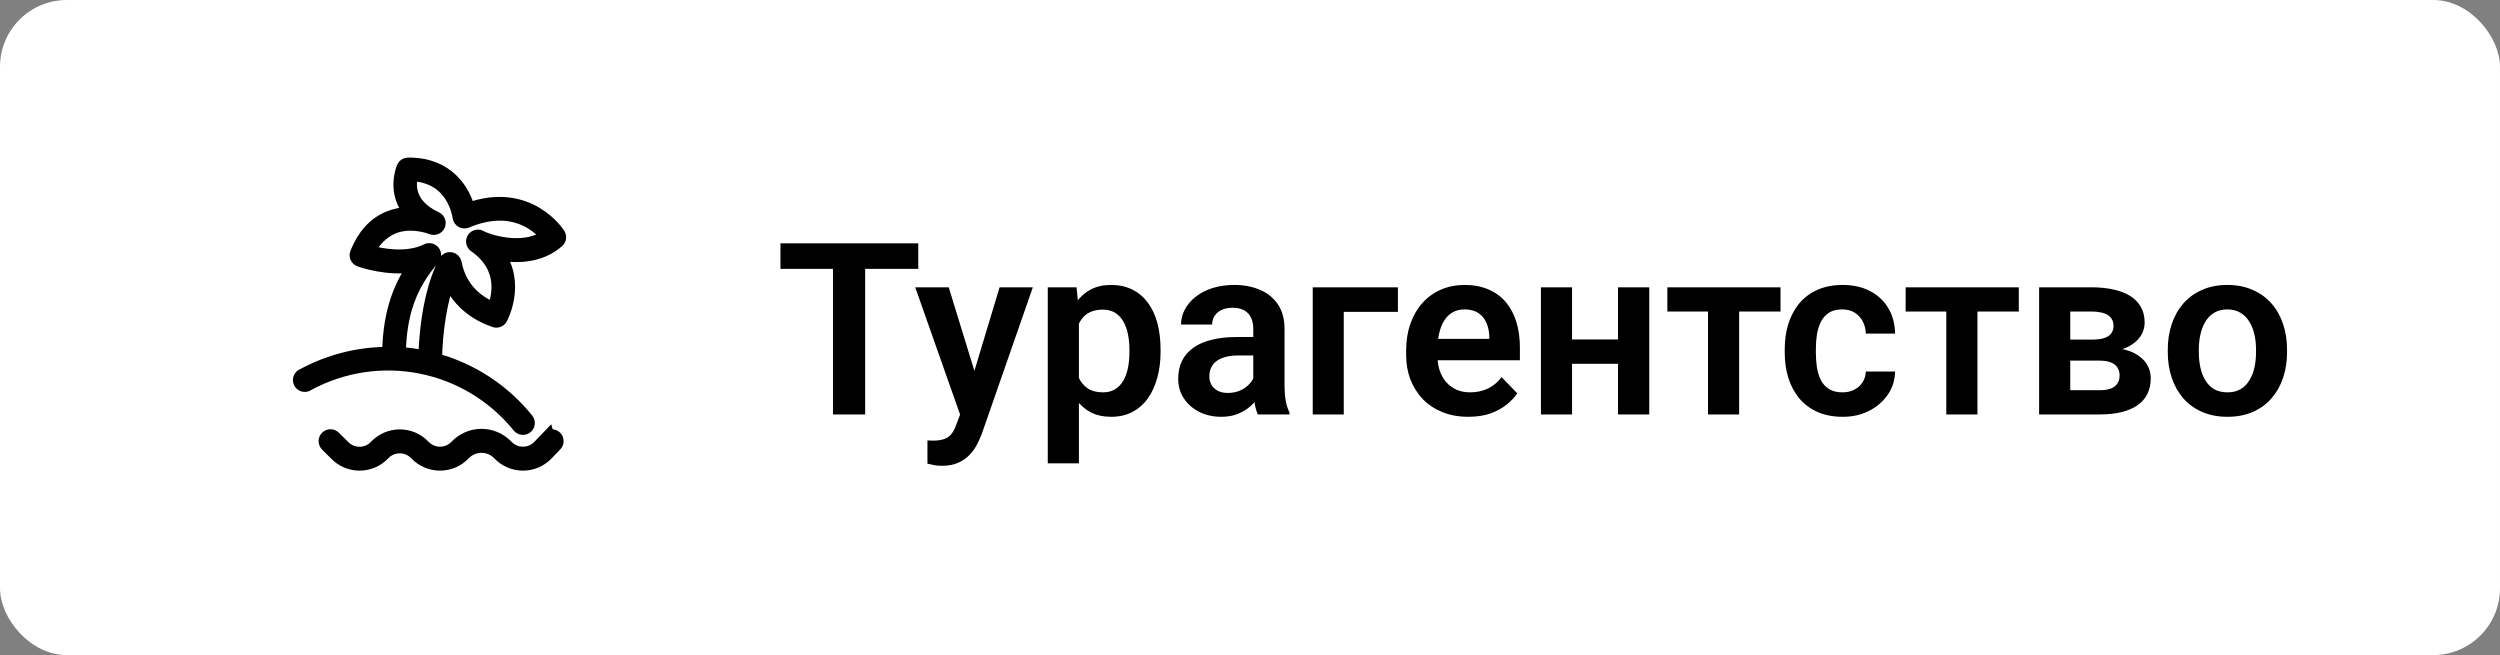
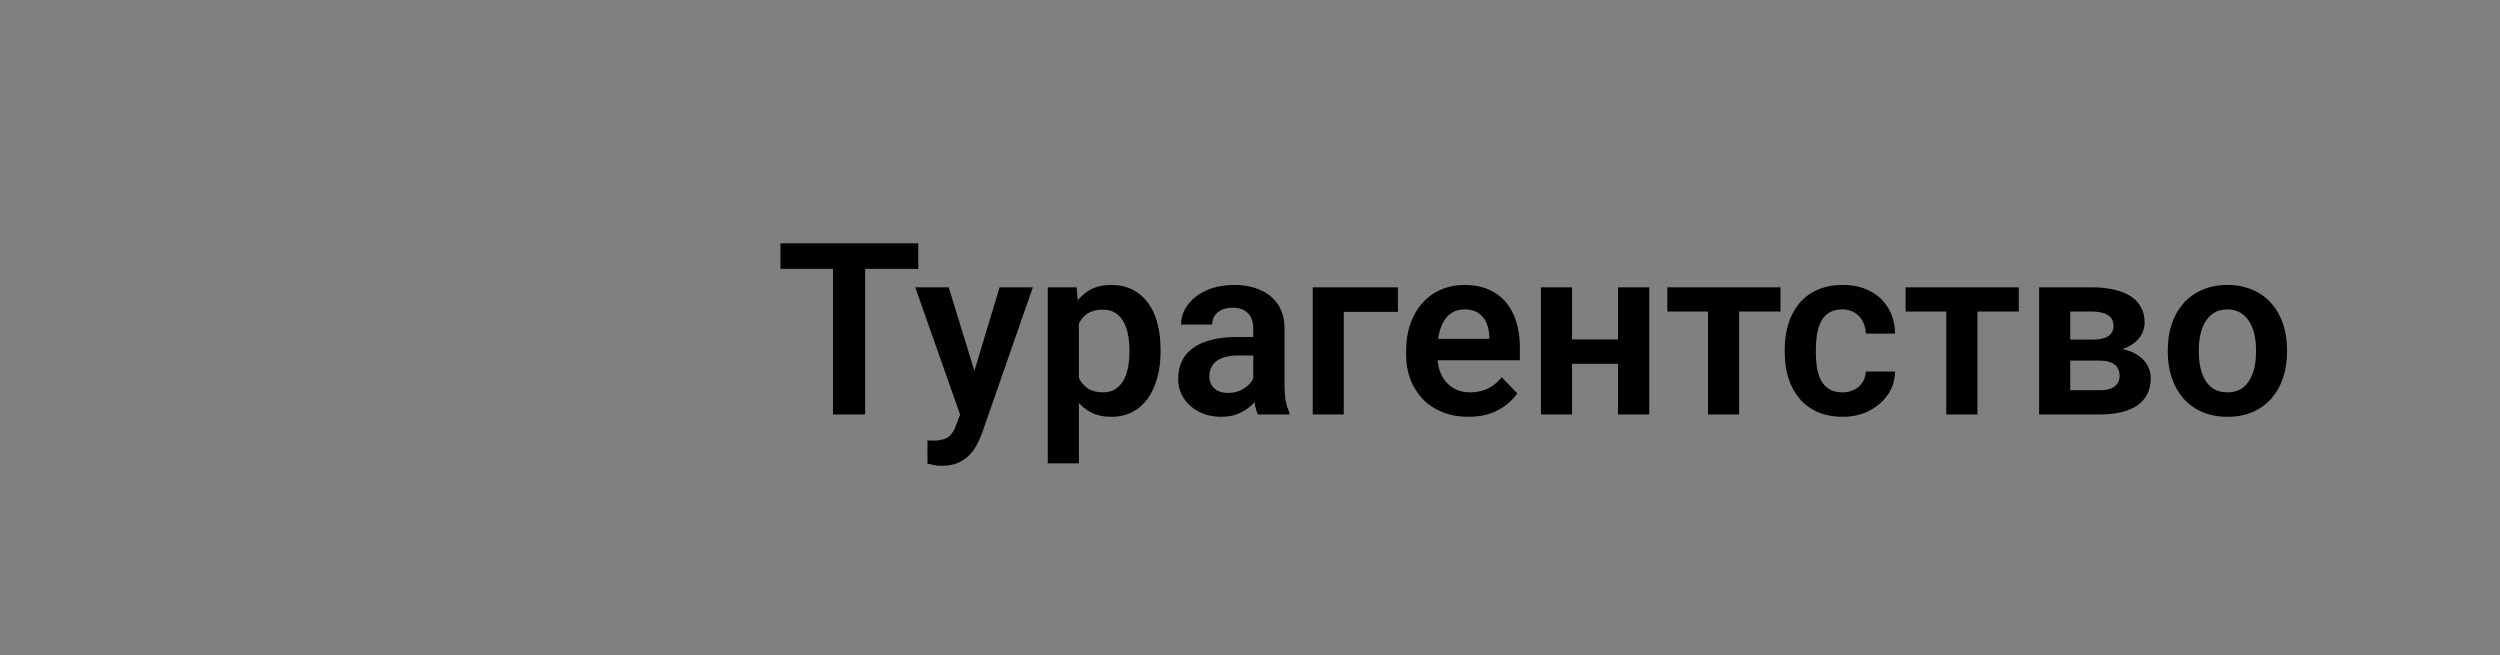
<svg xmlns="http://www.w3.org/2000/svg" width="187" height="49" viewBox="0 0 187 49" fill="none">
  <rect x="0" y="0" width="187" height="49" fill="#808080" stroke="none" />
-   <rect width="187" height="49" rx="5" fill="white" />
-   <circle cx="32.5" cy="24.5" r="17.5" fill="white" />
-   <path d="M41.789 17.537C41.768 17.501 39.567 14.034 35.031 15.666C34.686 14.273 33.472 12.287 30.613 12.287H30.506C30.435 12.29 30.366 12.312 30.307 12.35C30.247 12.389 30.199 12.444 30.169 12.508C30.169 12.531 29.334 14.418 30.774 15.978C30.192 15.967 29.614 16.074 29.075 16.292C28.009 16.737 27.206 17.623 26.681 18.933C26.66 18.982 26.649 19.035 26.65 19.088C26.65 19.141 26.661 19.193 26.683 19.242C26.704 19.291 26.735 19.335 26.774 19.371C26.813 19.407 26.859 19.435 26.91 19.453C27.014 19.492 29.043 20.214 31.021 19.85C29.722 21.701 29.127 23.749 29.085 26.444H29.049C26.827 26.444 24.64 26.998 22.686 28.055C22.631 28.072 22.58 28.101 22.537 28.139C22.494 28.178 22.46 28.226 22.438 28.279C22.416 28.333 22.406 28.39 22.409 28.448C22.412 28.506 22.427 28.562 22.454 28.613C22.482 28.664 22.52 28.708 22.567 28.742C22.613 28.777 22.667 28.8 22.724 28.811C22.78 28.823 22.839 28.821 22.895 28.806C22.951 28.792 23.003 28.765 23.047 28.728C25.63 27.331 28.621 26.881 31.501 27.458C34.381 28.035 36.968 29.602 38.813 31.886C38.878 31.966 38.972 32.018 39.075 32.028C39.178 32.039 39.281 32.009 39.361 31.943C39.442 31.878 39.493 31.784 39.504 31.681C39.514 31.578 39.484 31.475 39.419 31.395C37.664 29.217 35.268 27.647 32.57 26.909C32.57 26.166 32.674 23.216 33.571 20.869C34.015 21.971 34.969 23.286 36.999 23.988C37.086 24.018 37.18 24.016 37.265 23.983C37.351 23.951 37.422 23.889 37.467 23.808C37.485 23.777 38.867 21.209 37.228 18.959C38.527 19.219 40.346 19.239 41.714 18.036C41.783 17.975 41.829 17.892 41.843 17.8C41.857 17.709 41.837 17.616 41.789 17.537V17.537ZM35.962 17.735C35.878 17.68 35.776 17.66 35.677 17.679C35.579 17.698 35.491 17.754 35.433 17.836C35.375 17.917 35.35 18.018 35.364 18.118C35.379 18.217 35.431 18.307 35.51 18.369V18.369C37.901 20.027 37.264 22.301 36.929 23.117C34.93 22.306 34.249 20.809 34.033 19.671C34.019 19.591 33.98 19.518 33.922 19.462C33.863 19.406 33.789 19.369 33.709 19.357C33.629 19.344 33.547 19.357 33.475 19.393C33.403 19.43 33.344 19.488 33.306 19.559C32.006 22.018 31.819 25.56 31.796 26.714C31.157 26.58 30.509 26.494 29.857 26.454C29.909 23.453 30.67 21.311 32.401 19.333C32.461 19.265 32.495 19.178 32.498 19.088C32.501 18.998 32.472 18.909 32.417 18.838C32.361 18.766 32.283 18.716 32.195 18.696C32.107 18.676 32.014 18.687 31.933 18.727C30.418 19.486 28.412 19.065 27.567 18.831C27.917 18.024 28.556 17.375 29.358 17.012C30.774 16.419 32.297 17.043 32.31 17.049C32.404 17.084 32.507 17.082 32.598 17.043C32.69 17.005 32.764 16.932 32.804 16.841C32.844 16.75 32.848 16.647 32.815 16.553C32.782 16.459 32.713 16.382 32.625 16.336C30.392 15.312 30.613 13.667 30.787 13.056C33.948 13.166 34.327 16.116 34.353 16.245C34.36 16.305 34.381 16.363 34.414 16.414C34.447 16.464 34.491 16.506 34.544 16.537C34.596 16.567 34.654 16.585 34.715 16.589C34.775 16.593 34.835 16.583 34.891 16.56C38.382 15.089 40.305 16.926 40.921 17.667C39.052 18.967 36.287 17.94 35.962 17.735Z" fill="black" stroke="black" />
-   <path d="M40.992 32.707L40.34 33.385C40.182 33.552 39.993 33.685 39.783 33.775C39.572 33.866 39.346 33.913 39.117 33.913C38.888 33.913 38.661 33.866 38.451 33.775C38.241 33.685 38.051 33.552 37.894 33.385C37.652 33.131 37.36 32.928 37.037 32.789C36.714 32.65 36.367 32.578 36.015 32.577C35.663 32.578 35.316 32.65 34.993 32.789C34.67 32.928 34.378 33.131 34.136 33.385C33.979 33.552 33.789 33.685 33.579 33.775C33.369 33.866 33.142 33.913 32.913 33.913C32.684 33.913 32.458 33.866 32.247 33.775C32.037 33.685 31.847 33.552 31.69 33.385C31.46 33.143 31.183 32.95 30.876 32.818C30.569 32.686 30.239 32.618 29.905 32.618C29.571 32.618 29.24 32.686 28.933 32.818C28.626 32.95 28.349 33.143 28.119 33.385C27.962 33.554 27.772 33.688 27.561 33.779C27.349 33.871 27.121 33.918 26.891 33.918C26.661 33.918 26.433 33.871 26.222 33.779C26.011 33.688 25.82 33.554 25.663 33.385C25.663 33.385 25.263 32.996 24.993 32.718C24.92 32.647 24.823 32.607 24.721 32.606C24.62 32.606 24.523 32.645 24.45 32.715C24.377 32.786 24.334 32.882 24.33 32.983C24.327 33.084 24.363 33.183 24.431 33.258C24.704 33.541 25.11 33.936 25.11 33.936C25.34 34.179 25.616 34.372 25.923 34.504C26.23 34.636 26.561 34.704 26.895 34.704C27.229 34.704 27.56 34.636 27.867 34.504C28.174 34.372 28.451 34.179 28.681 33.936C28.838 33.77 29.027 33.637 29.238 33.547C29.448 33.456 29.674 33.409 29.903 33.409C30.132 33.409 30.359 33.456 30.569 33.547C30.779 33.637 30.969 33.77 31.126 33.936C31.356 34.179 31.633 34.372 31.94 34.504C32.247 34.636 32.578 34.704 32.912 34.704C33.246 34.704 33.577 34.636 33.883 34.504C34.19 34.372 34.467 34.179 34.697 33.936C34.867 33.758 35.072 33.616 35.298 33.519C35.525 33.422 35.769 33.371 36.015 33.371C36.261 33.371 36.505 33.422 36.732 33.519C36.958 33.616 37.163 33.758 37.333 33.936C37.563 34.179 37.84 34.372 38.147 34.504C38.453 34.636 38.784 34.704 39.118 34.704C39.452 34.704 39.783 34.636 40.09 34.504C40.397 34.372 40.674 34.179 40.904 33.936L41.556 33.258C41.624 33.183 41.66 33.084 41.657 32.983C41.654 32.882 41.611 32.786 41.538 32.715C41.465 32.645 41.367 32.606 41.266 32.606C41.164 32.607 41.067 32.647 40.995 32.718L40.992 32.707Z" fill="black" stroke="black" />
  <path d="M64.715 18.203V31H62.307V18.203H64.715ZM68.688 18.203V20.11H58.378V18.203H68.688ZM72.221 29.945L74.769 21.49H77.257L73.442 32.441C73.355 32.676 73.24 32.931 73.1 33.206C72.965 33.481 72.783 33.742 72.555 33.988C72.326 34.24 72.039 34.445 71.693 34.603C71.353 34.762 70.94 34.841 70.454 34.841C70.243 34.841 70.056 34.826 69.892 34.797C69.728 34.768 69.555 34.73 69.373 34.683V32.942C69.432 32.948 69.499 32.951 69.575 32.951C69.657 32.957 69.728 32.96 69.786 32.96C70.126 32.96 70.407 32.919 70.63 32.837C70.853 32.761 71.031 32.635 71.166 32.459C71.307 32.289 71.424 32.066 71.518 31.791L72.221 29.945ZM70.964 21.49L73.117 28.495L73.495 30.947L71.895 31.237L68.459 21.49H70.964ZM80.702 23.318V34.656H78.373V21.49H80.526L80.702 23.318ZM86.811 26.148V26.333C86.811 27.024 86.728 27.666 86.564 28.258C86.406 28.844 86.172 29.356 85.861 29.796C85.551 30.23 85.164 30.569 84.701 30.815C84.244 31.056 83.717 31.176 83.119 31.176C82.533 31.176 82.023 31.064 81.59 30.842C81.156 30.613 80.79 30.291 80.491 29.875C80.192 29.459 79.952 28.976 79.77 28.425C79.595 27.868 79.463 27.262 79.375 26.605V26.017C79.463 25.319 79.595 24.686 79.77 24.118C79.952 23.544 80.192 23.049 80.491 22.633C80.79 22.211 81.153 21.886 81.581 21.657C82.015 21.429 82.522 21.314 83.102 21.314C83.705 21.314 84.235 21.429 84.692 21.657C85.155 21.886 85.545 22.214 85.861 22.642C86.178 23.069 86.415 23.579 86.573 24.171C86.731 24.763 86.811 25.422 86.811 26.148ZM84.481 26.333V26.148C84.481 25.727 84.443 25.337 84.367 24.98C84.291 24.616 84.174 24.3 84.016 24.03C83.857 23.755 83.652 23.541 83.4 23.389C83.148 23.236 82.844 23.16 82.486 23.16C82.129 23.16 81.821 23.219 81.564 23.336C81.306 23.453 81.095 23.62 80.931 23.837C80.767 24.054 80.638 24.311 80.544 24.61C80.456 24.903 80.397 25.229 80.368 25.586V27.045C80.421 27.479 80.523 27.868 80.676 28.214C80.828 28.56 81.051 28.835 81.344 29.04C81.643 29.245 82.029 29.348 82.504 29.348C82.861 29.348 83.166 29.269 83.418 29.11C83.67 28.952 83.875 28.735 84.033 28.46C84.191 28.179 84.306 27.856 84.376 27.493C84.446 27.13 84.481 26.743 84.481 26.333ZM93.745 28.979V24.593C93.745 24.27 93.689 23.992 93.578 23.758C93.467 23.523 93.297 23.342 93.068 23.213C92.84 23.084 92.55 23.02 92.198 23.02C91.888 23.02 91.615 23.072 91.381 23.178C91.152 23.283 90.977 23.433 90.853 23.626C90.731 23.814 90.669 24.03 90.669 24.276H88.34C88.34 23.884 88.434 23.512 88.621 23.16C88.809 22.803 89.075 22.486 89.421 22.211C89.772 21.93 90.191 21.71 90.678 21.552C91.17 21.394 91.721 21.314 92.33 21.314C93.051 21.314 93.692 21.438 94.255 21.684C94.823 21.924 95.269 22.287 95.591 22.773C95.919 23.26 96.083 23.872 96.083 24.61V28.759C96.083 29.233 96.112 29.641 96.171 29.98C96.235 30.314 96.329 30.605 96.452 30.851V31H94.088C93.977 30.76 93.892 30.455 93.833 30.086C93.774 29.711 93.745 29.342 93.745 28.979ZM94.07 25.208L94.088 26.588H92.62C92.257 26.588 91.938 26.626 91.662 26.702C91.387 26.773 91.161 26.878 90.985 27.019C90.81 27.153 90.678 27.317 90.59 27.511C90.502 27.698 90.458 27.912 90.458 28.152C90.458 28.387 90.511 28.598 90.616 28.785C90.728 28.973 90.886 29.122 91.091 29.233C91.302 29.339 91.548 29.392 91.829 29.392C92.239 29.392 92.597 29.31 92.901 29.145C93.206 28.976 93.443 28.77 93.613 28.53C93.783 28.29 93.874 28.061 93.886 27.845L94.554 28.847C94.472 29.087 94.349 29.342 94.185 29.611C94.02 29.881 93.81 30.133 93.552 30.367C93.294 30.602 92.983 30.795 92.62 30.947C92.257 31.1 91.835 31.176 91.355 31.176C90.739 31.176 90.189 31.053 89.702 30.807C89.216 30.561 88.832 30.224 88.551 29.796C88.269 29.368 88.129 28.882 88.129 28.337C88.129 27.833 88.223 27.388 88.41 27.001C88.598 26.614 88.876 26.289 89.245 26.025C89.614 25.756 90.071 25.554 90.616 25.419C91.167 25.278 91.797 25.208 92.506 25.208H94.07ZM104.564 21.49V23.327H100.513V31H98.192V21.49H104.564ZM109.829 31.176C109.108 31.176 108.461 31.059 107.887 30.824C107.312 30.59 106.823 30.265 106.419 29.849C106.021 29.427 105.713 28.938 105.496 28.381C105.285 27.818 105.18 27.215 105.18 26.57V26.219C105.18 25.486 105.285 24.821 105.496 24.224C105.707 23.62 106.006 23.102 106.393 22.668C106.779 22.234 107.242 21.9 107.781 21.666C108.32 21.432 108.915 21.314 109.565 21.314C110.239 21.314 110.834 21.429 111.35 21.657C111.865 21.88 112.296 22.196 112.642 22.606C112.987 23.017 113.248 23.509 113.424 24.083C113.6 24.651 113.688 25.281 113.688 25.973V26.948H106.234V25.349H111.402V25.173C111.391 24.804 111.32 24.467 111.191 24.162C111.062 23.852 110.863 23.605 110.594 23.424C110.324 23.236 109.976 23.143 109.548 23.143C109.202 23.143 108.9 23.219 108.643 23.371C108.391 23.518 108.18 23.729 108.01 24.004C107.846 24.273 107.723 24.596 107.641 24.971C107.559 25.346 107.518 25.762 107.518 26.219V26.57C107.518 26.969 107.57 27.338 107.676 27.678C107.787 28.018 107.948 28.314 108.159 28.565C108.376 28.811 108.634 29.005 108.933 29.145C109.237 29.28 109.583 29.348 109.97 29.348C110.456 29.348 110.896 29.254 111.288 29.066C111.687 28.873 112.032 28.589 112.325 28.214L113.494 29.427C113.295 29.72 113.025 30.001 112.686 30.27C112.352 30.54 111.947 30.76 111.473 30.93C110.998 31.094 110.45 31.176 109.829 31.176ZM121.738 25.393V27.212H116.86V25.393H121.738ZM117.59 21.49V31H115.261V21.49H117.59ZM123.364 21.49V31H121.026V21.49H123.364ZM130.088 21.49V31H127.759V21.49H130.088ZM133.182 21.49V23.301H124.718V21.49H133.182ZM137.813 29.348C138.142 29.348 138.435 29.283 138.692 29.154C138.95 29.025 139.155 28.844 139.308 28.609C139.466 28.375 139.551 28.102 139.562 27.792H141.751C141.739 28.436 141.558 29.014 141.206 29.523C140.854 30.033 140.386 30.438 139.8 30.736C139.22 31.029 138.569 31.176 137.849 31.176C137.116 31.176 136.478 31.053 135.933 30.807C135.388 30.561 134.934 30.218 134.57 29.778C134.213 29.339 133.943 28.829 133.762 28.249C133.586 27.669 133.498 27.048 133.498 26.386V26.105C133.498 25.442 133.586 24.821 133.762 24.241C133.943 23.661 134.213 23.151 134.57 22.712C134.934 22.273 135.388 21.93 135.933 21.684C136.478 21.438 137.113 21.314 137.84 21.314C138.607 21.314 139.281 21.464 139.861 21.763C140.447 22.061 140.904 22.483 141.232 23.028C141.566 23.573 141.739 24.215 141.751 24.953H139.562C139.551 24.613 139.475 24.309 139.334 24.039C139.193 23.77 138.994 23.553 138.736 23.389C138.479 23.225 138.165 23.143 137.796 23.143C137.403 23.143 137.075 23.225 136.812 23.389C136.554 23.553 136.352 23.778 136.205 24.065C136.064 24.347 135.965 24.663 135.906 25.015C135.854 25.36 135.827 25.724 135.827 26.105V26.386C135.827 26.773 135.854 27.142 135.906 27.493C135.965 27.845 136.064 28.161 136.205 28.442C136.352 28.718 136.554 28.938 136.812 29.102C137.075 29.266 137.409 29.348 137.813 29.348ZM147.912 21.49V31H145.583V21.49H147.912ZM151.006 21.49V23.301H142.542V21.49H151.006ZM157.044 26.975H154.029L154.012 25.401H156.49C156.859 25.401 157.161 25.363 157.396 25.287C157.63 25.211 157.803 25.097 157.914 24.944C158.031 24.792 158.09 24.607 158.09 24.391C158.09 24.203 158.055 24.042 157.984 23.907C157.914 23.767 157.809 23.652 157.668 23.564C157.533 23.477 157.36 23.412 157.149 23.371C156.944 23.324 156.704 23.301 156.429 23.301H154.855V31H152.526V21.49H156.429C157.044 21.49 157.598 21.546 158.09 21.657C158.582 21.763 159.001 21.924 159.347 22.141C159.692 22.357 159.956 22.633 160.138 22.967C160.325 23.295 160.419 23.682 160.419 24.127C160.419 24.42 160.354 24.695 160.226 24.953C160.097 25.211 159.906 25.439 159.654 25.639C159.402 25.838 159.092 26.002 158.723 26.131C158.354 26.254 157.932 26.33 157.457 26.359L157.044 26.975ZM157.044 31H153.405L154.267 29.189H157.044C157.384 29.189 157.665 29.148 157.888 29.066C158.11 28.979 158.274 28.852 158.38 28.689C158.491 28.524 158.547 28.325 158.547 28.091C158.547 27.862 158.494 27.666 158.389 27.502C158.289 27.332 158.128 27.203 157.905 27.115C157.688 27.021 157.401 26.975 157.044 26.975H154.645L154.662 25.401H157.448L158.063 26.025C158.696 26.066 159.221 26.195 159.637 26.412C160.053 26.623 160.363 26.893 160.568 27.221C160.773 27.543 160.876 27.898 160.876 28.284C160.876 28.735 160.791 29.131 160.621 29.471C160.451 29.811 160.202 30.095 159.874 30.323C159.546 30.546 159.145 30.716 158.67 30.833C158.195 30.944 157.653 31 157.044 31ZM162.15 26.342V26.157C162.15 25.46 162.25 24.818 162.449 24.232C162.648 23.641 162.938 23.128 163.319 22.694C163.7 22.261 164.166 21.924 164.717 21.684C165.268 21.438 165.895 21.314 166.598 21.314C167.312 21.314 167.945 21.438 168.496 21.684C169.053 21.924 169.521 22.261 169.902 22.694C170.283 23.128 170.573 23.641 170.772 24.232C170.972 24.818 171.071 25.46 171.071 26.157V26.342C171.071 27.033 170.972 27.675 170.772 28.267C170.573 28.852 170.283 29.365 169.902 29.805C169.521 30.238 169.056 30.575 168.505 30.815C167.954 31.056 167.324 31.176 166.615 31.176C165.912 31.176 165.282 31.056 164.726 30.815C164.169 30.575 163.7 30.238 163.319 29.805C162.938 29.365 162.648 28.852 162.449 28.267C162.25 27.675 162.15 27.033 162.15 26.342ZM164.471 26.157V26.342C164.471 26.758 164.512 27.148 164.594 27.511C164.676 27.874 164.802 28.193 164.972 28.469C165.142 28.744 165.361 28.961 165.631 29.119C165.906 29.271 166.234 29.348 166.615 29.348C166.99 29.348 167.312 29.271 167.582 29.119C167.852 28.961 168.071 28.744 168.241 28.469C168.417 28.193 168.546 27.874 168.628 27.511C168.71 27.148 168.751 26.758 168.751 26.342V26.157C168.751 25.747 168.71 25.363 168.628 25.006C168.546 24.643 168.417 24.323 168.241 24.048C168.071 23.767 167.849 23.547 167.573 23.389C167.304 23.225 166.979 23.143 166.598 23.143C166.223 23.143 165.9 23.225 165.631 23.389C165.361 23.547 165.142 23.767 164.972 24.048C164.802 24.323 164.676 24.643 164.594 25.006C164.512 25.363 164.471 25.747 164.471 26.157Z" fill="black" />
</svg>